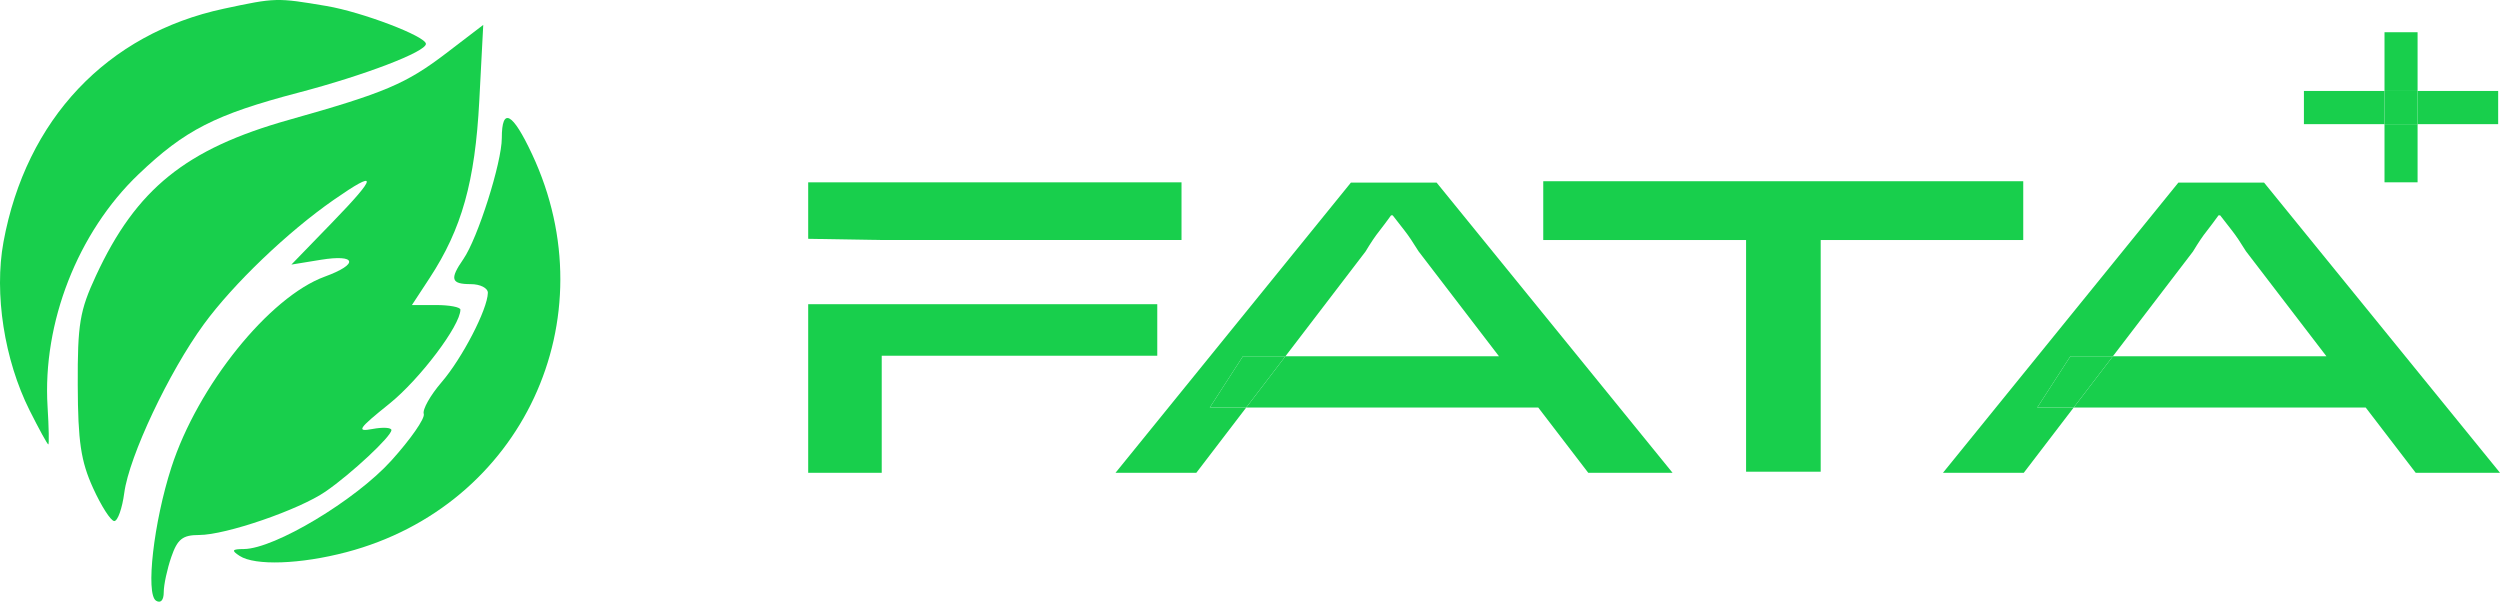
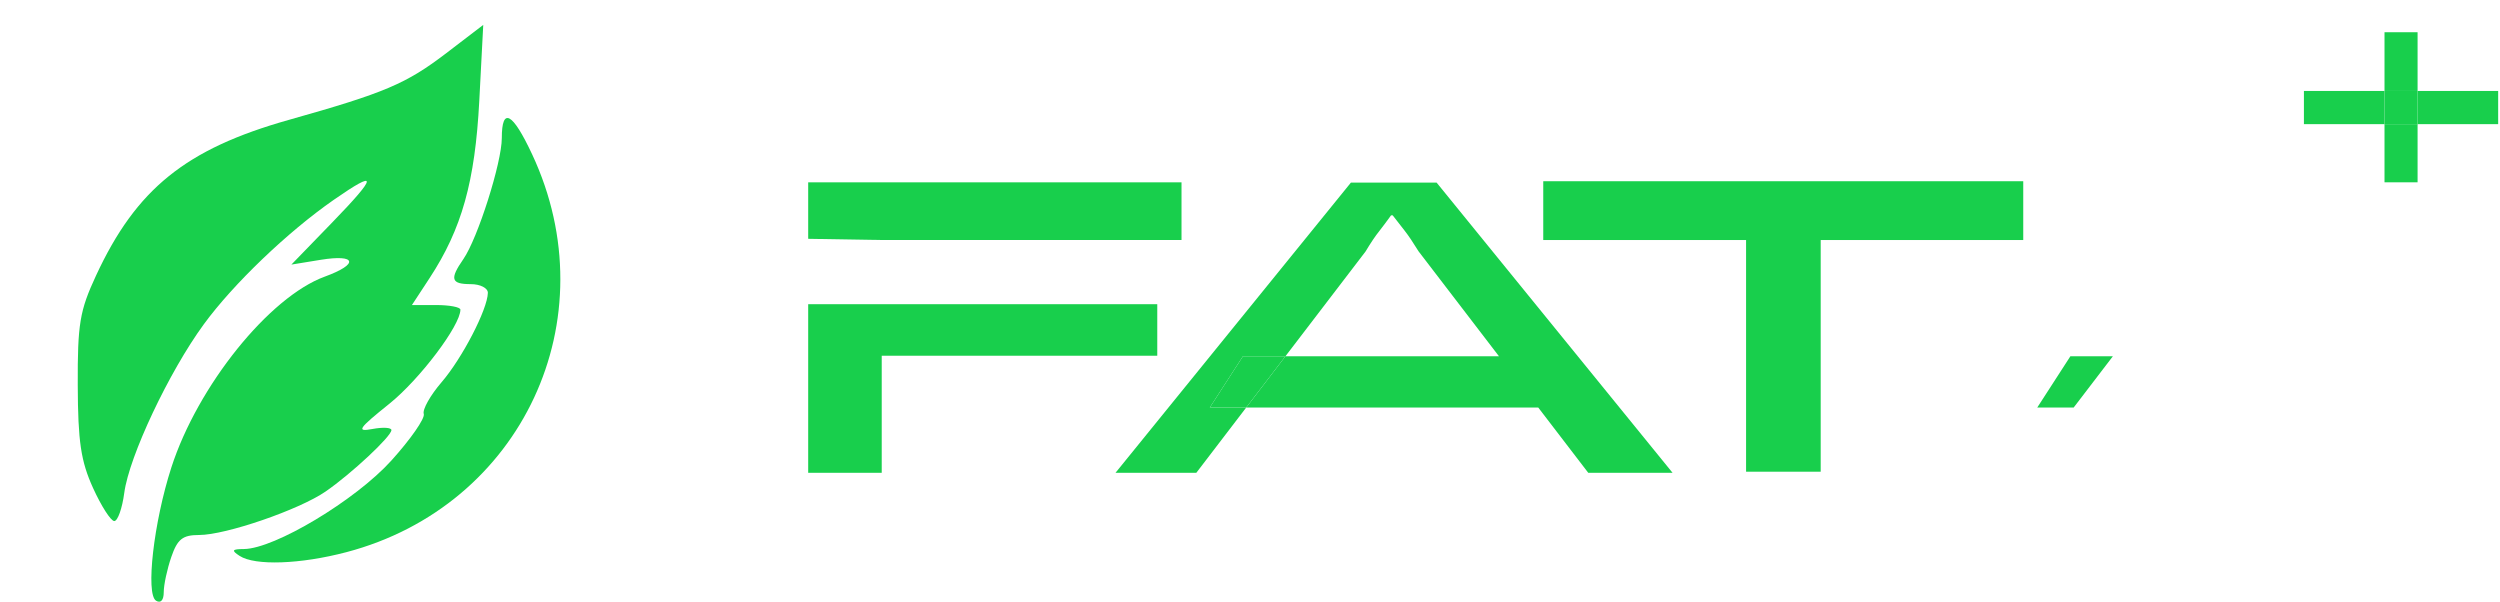
<svg xmlns="http://www.w3.org/2000/svg" fill="none" height="100%" overflow="visible" preserveAspectRatio="none" style="display: block;" viewBox="0 0 698 168" width="100%">
  <g id="Vector">
    <path d="M430.877 67.016H487.505V131.7H508.337V67.016H564.89V50.601H430.877V67.016Z" fill="#18CF4C" />
    <path clip-rule="evenodd" d="M246.177 132H225.647V84.93H323.11V99.32H246.177V132ZM246.177 67.016L225.647 66.676V50.901H329.879V67.016H246.177Z" fill="#18CF4C" fill-rule="evenodd" />
    <path clip-rule="evenodd" d="M334.015 132H311.454L377.182 50.976H401.096L466.975 132H443.436L429.481 113.786H347.942L358.89 99.47H418.512L396.058 70.164C394.554 67.716 393.275 65.817 392.222 64.468C391.17 63.118 390.041 61.669 388.838 60.12H388.387C387.234 61.719 386.131 63.193 385.078 64.543C384.025 65.842 382.747 67.74 381.243 70.239L358.89 99.47H347.025L337.775 113.786H347.942L334.015 132Z" fill="#18CF4C" fill-rule="evenodd" />
    <path d="M347.025 99.47L337.775 113.786H347.942L358.89 99.47H347.025Z" fill="#18CF4C" />
-     <path clip-rule="evenodd" d="M565.04 132H542.479L608.207 50.976H632.122L698 132H674.461L660.506 113.786H578.968L589.915 99.47H649.537L627.083 70.164C625.579 67.716 624.301 65.817 623.248 64.468C622.195 63.118 621.067 61.669 619.864 60.12H619.412C618.259 61.719 617.156 63.193 616.103 64.543C615.051 65.842 613.772 67.74 612.268 70.239L589.915 99.47H578.05L568.8 113.786H578.968L565.04 132Z" fill="#18CF4C" fill-rule="evenodd" />
    <path clip-rule="evenodd" d="M665.756 34.662H643.254V25.394H665.756V34.662ZM674.988 34.662H665.756V50.901H674.988V34.662ZM674.988 25.394H665.756V9H674.988V25.394ZM674.988 25.394V34.662H697.489V25.394H674.988Z" fill="#18CF4C" fill-rule="evenodd" />
    <path d="M665.756 25.394V34.662H674.988V25.394H665.756Z" fill="#18CF4C" />
    <path d="M578.05 99.47L568.8 113.786H578.968L589.915 99.47H578.05Z" fill="#18CF4C" />
-     <path d="M118.915 12.251C118.915 10.14 101.12 3.36 91.169 1.679C77.246 -0.675 76.972 -0.667 62.513 2.426C29.872 9.413 7.276 33.323 0.974 67.549C-1.679 81.962 1.197 100.485 8.278 114.602C10.894 119.814 13.236 124.081 13.483 124.081C13.73 124.083 13.639 119.339 13.281 113.54C11.836 90.11 21.71 64.864 38.654 48.681C51.614 36.3 60.129 31.954 83.34 25.862C101.796 21.018 118.915 14.469 118.915 12.251Z" fill="#18CF4C" />
    <path d="M119.94 77.641C128.936 63.913 132.638 50.695 133.819 28.111L134.923 6.95L124.662 14.794C113.397 23.405 107.491 25.911 80.663 33.467C51.868 41.578 38.038 52.742 26.815 76.929C22.253 86.757 21.645 90.405 21.708 107.542C21.764 123.299 22.575 128.754 25.973 136.238C28.281 141.32 30.953 145.48 31.91 145.48C32.867 145.48 34.121 141.937 34.696 137.606C36.05 127.415 47.172 103.843 56.906 90.536C65.171 79.234 80.314 64.738 93.224 55.767C105.583 47.178 105.476 48.985 92.851 62.01L81.353 73.872L89.539 72.54C99.575 70.905 100.269 73.73 90.691 77.228C75.175 82.896 55.203 107.732 47.841 130.518C42.921 145.748 40.609 165.869 43.57 167.715C44.861 168.523 45.716 167.577 45.716 165.34C45.716 163.297 46.667 158.867 47.831 155.497C49.555 150.503 50.99 149.371 55.596 149.371C63.037 149.371 83.52 142.328 90.907 137.231C98.115 132.256 109.284 121.83 109.284 120.077C109.284 119.365 106.901 119.228 103.987 119.775C99.385 120.639 100.003 119.715 108.7 112.732C117.176 105.929 128.547 90.872 128.547 86.456C128.547 85.748 125.501 85.168 121.778 85.168H115.009L119.94 77.641Z" fill="#18CF4C" />
    <path d="M96.695 154.17C145.778 141.258 170.119 89.09 148.548 43.037C143.077 31.358 140.105 29.773 140.105 38.537C140.105 45.384 133.38 66.559 129.369 72.343C125.501 77.921 125.918 79.331 131.436 79.331C134.085 79.331 136.233 80.427 136.21 81.763C136.131 86.343 129.055 100.012 123.305 106.695C120.142 110.37 117.898 114.363 118.314 115.565C118.732 116.767 114.645 122.647 109.232 128.629C99.227 139.686 76.635 153.229 68.092 153.291C64.754 153.316 64.54 153.663 66.905 155.207C71.174 157.993 83.837 157.554 96.695 154.17Z" fill="#18CF4C" />
  </g>
</svg>